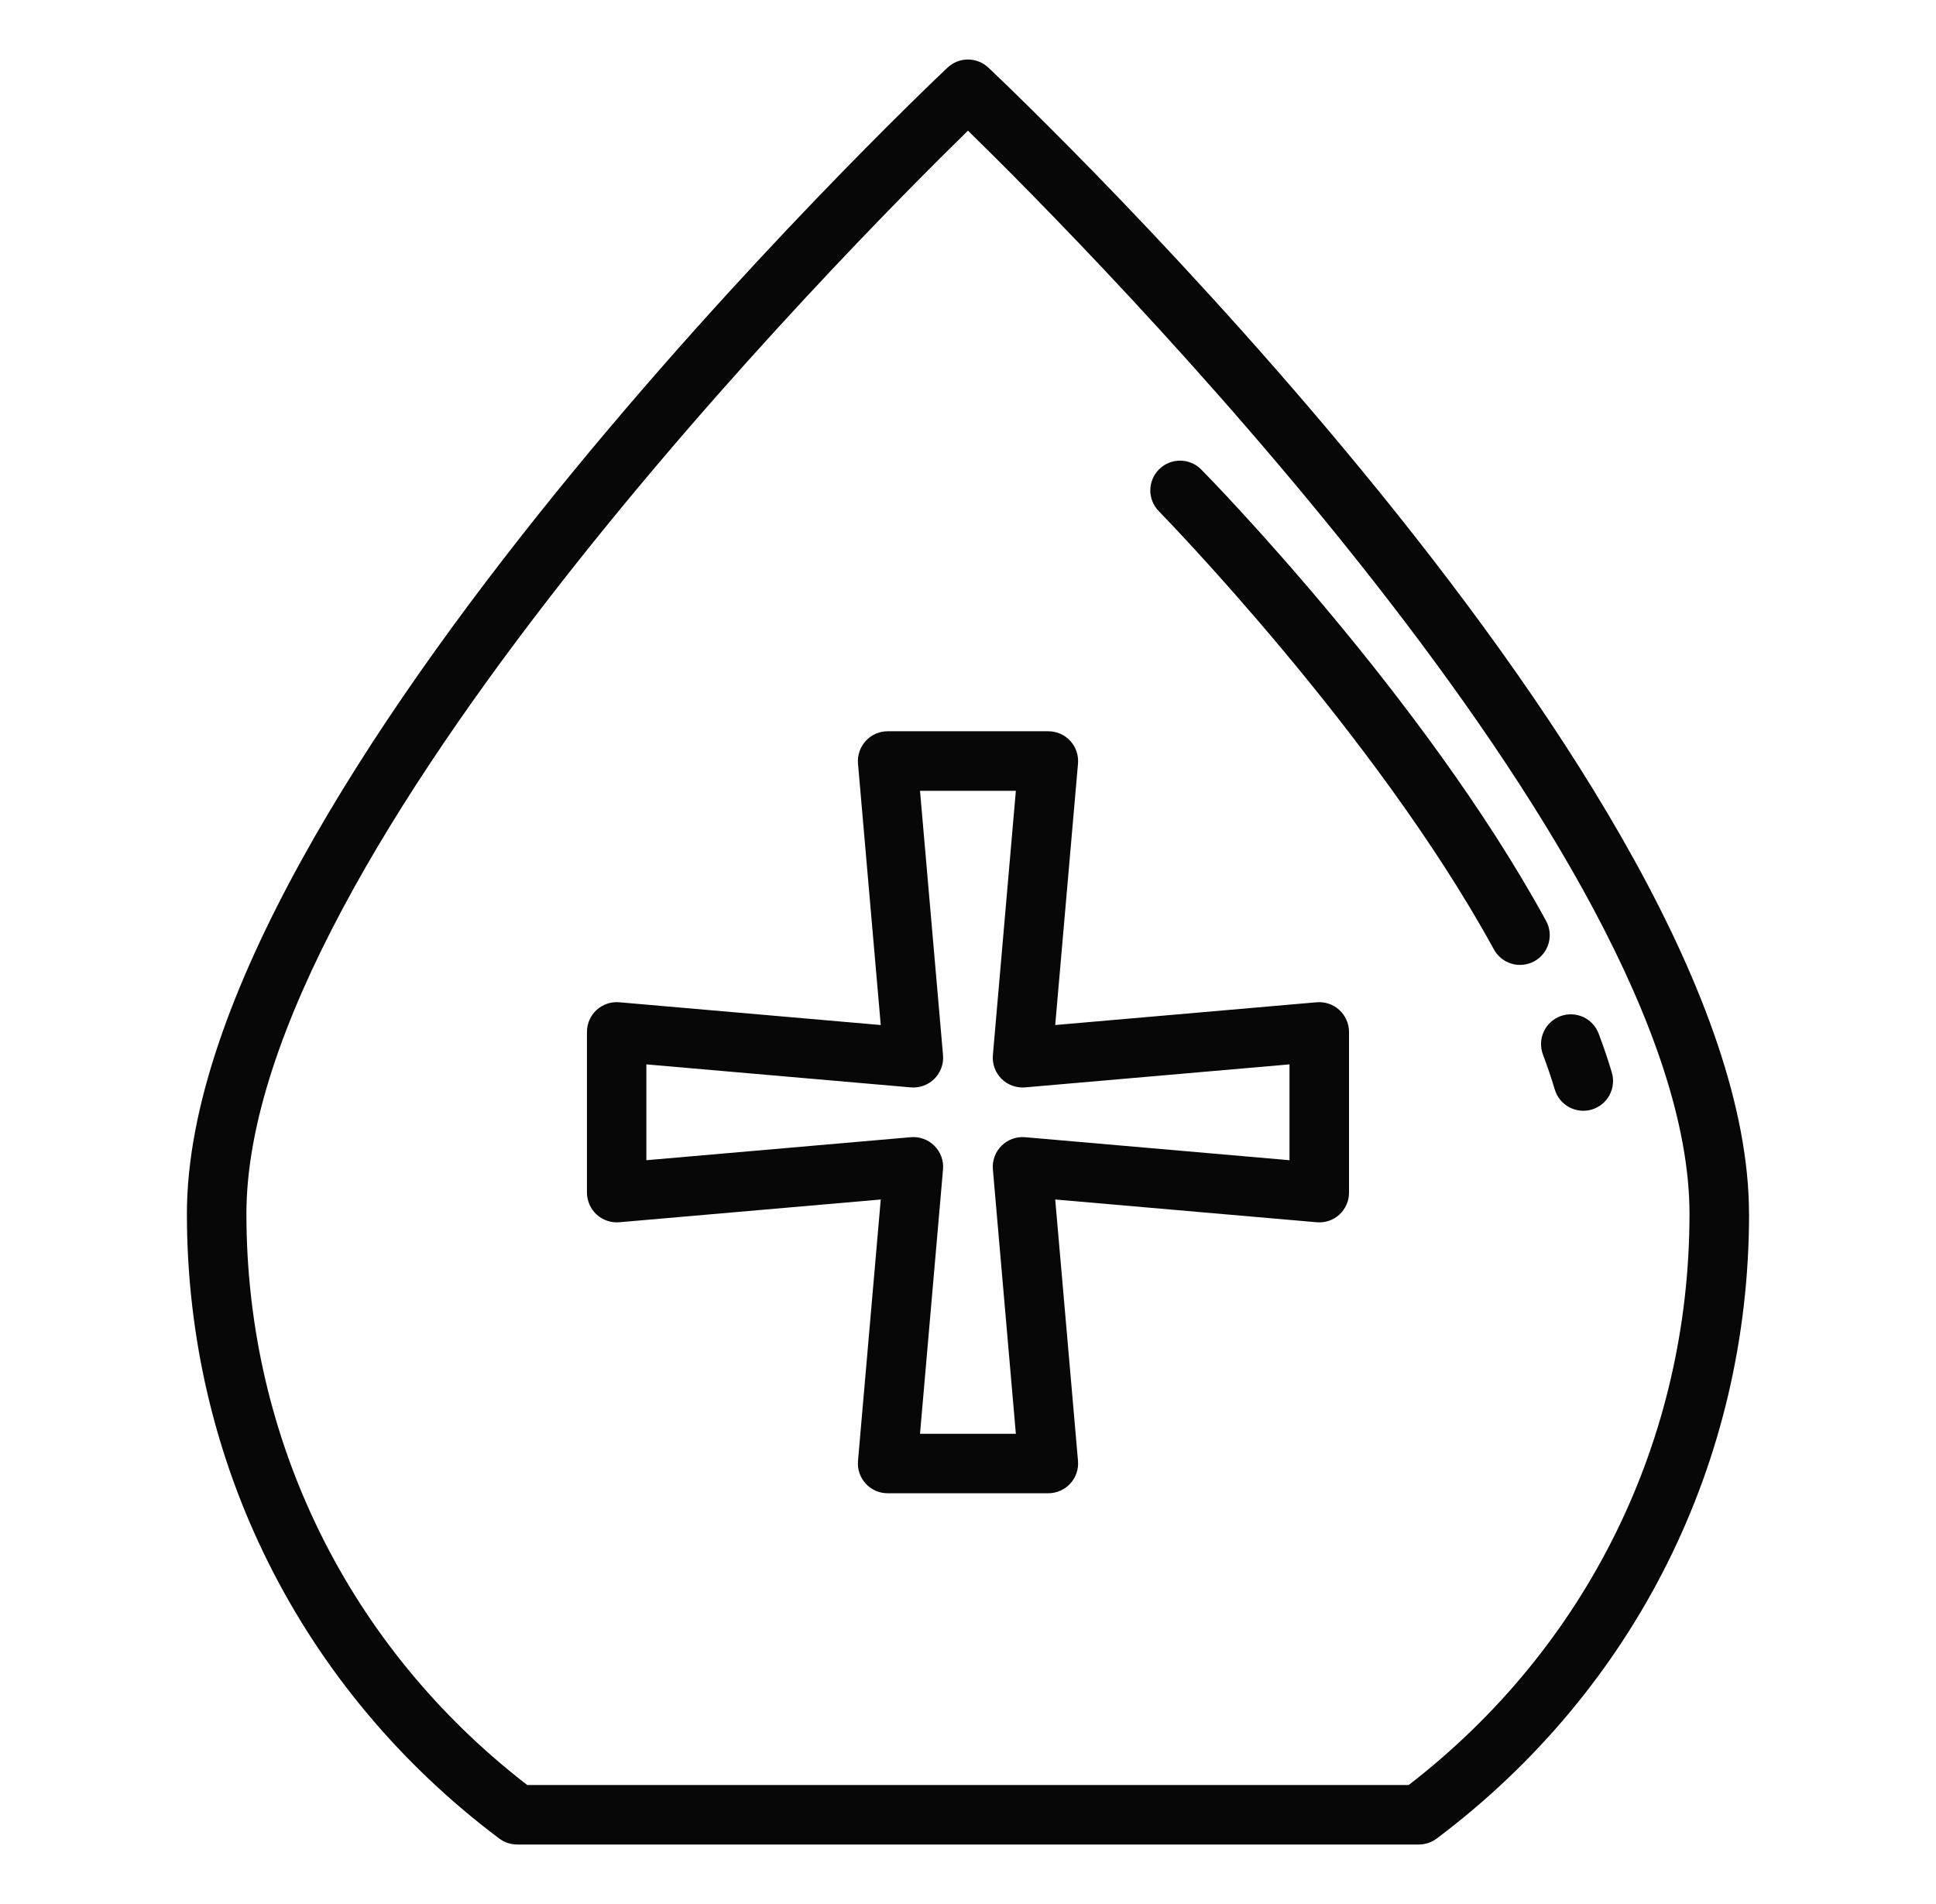
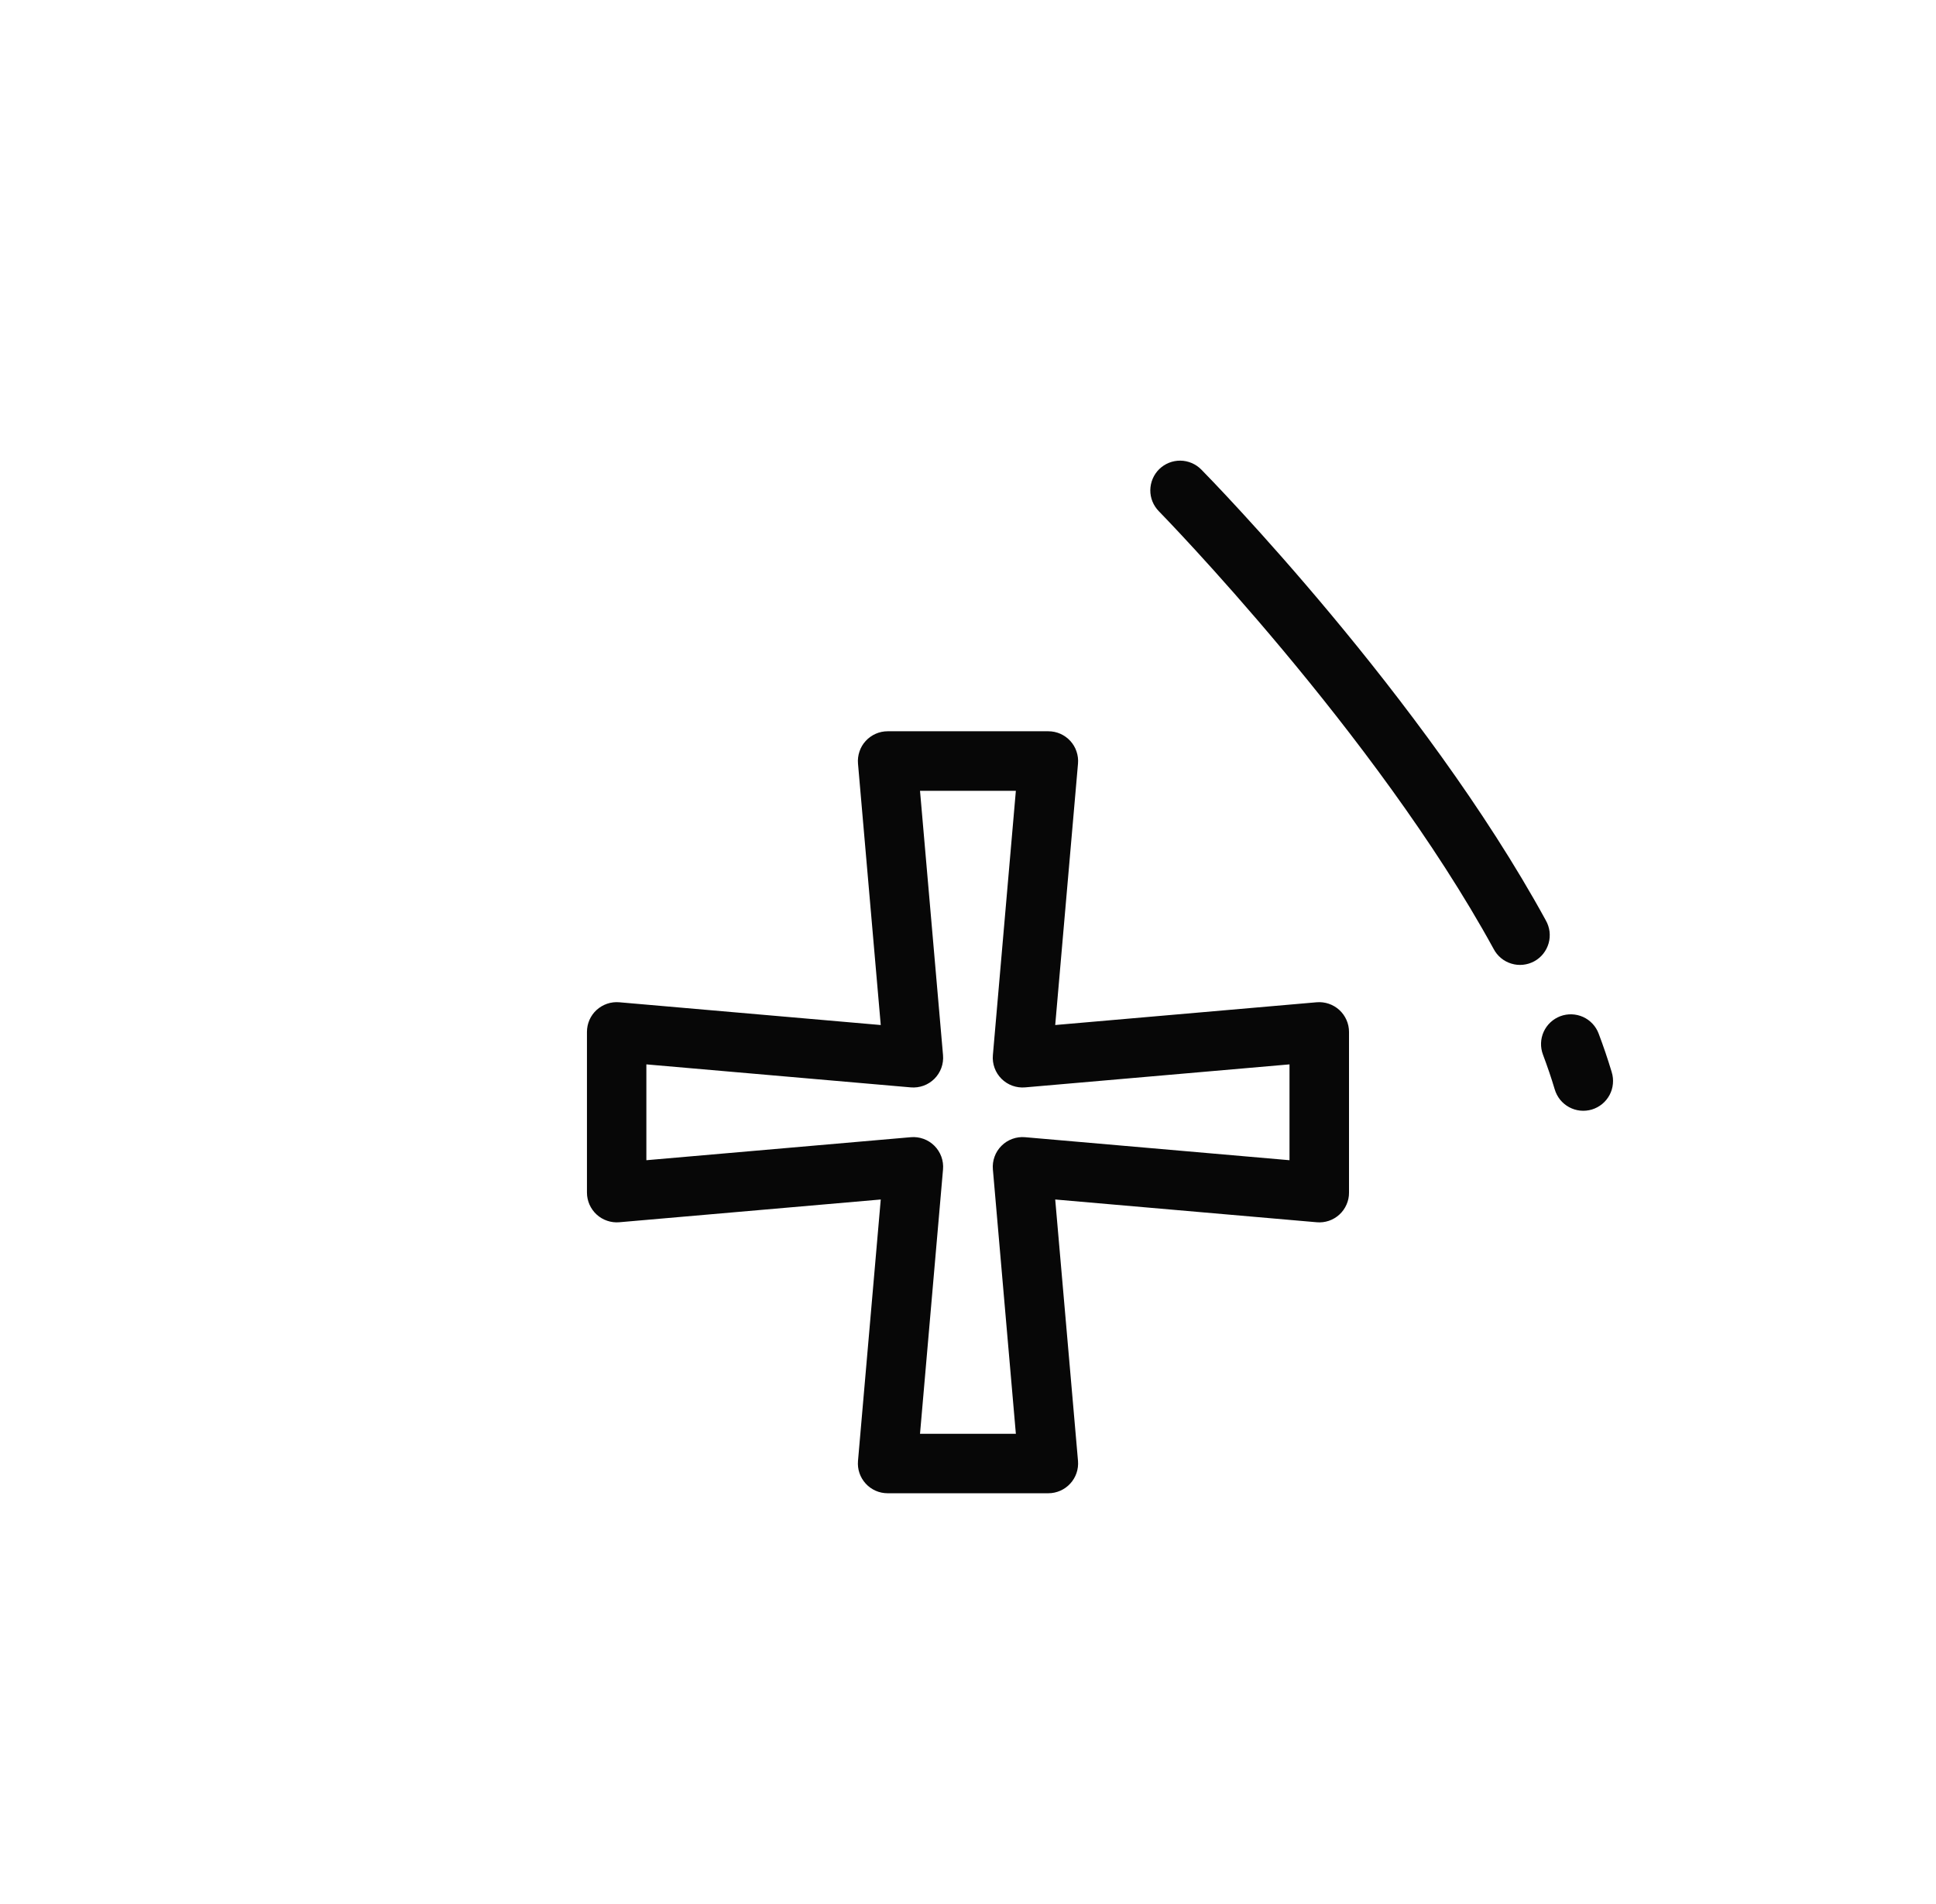
<svg xmlns="http://www.w3.org/2000/svg" width="61" height="60" viewBox="0 0 61 60" fill="none">
-   <path d="M55.108 38.25C55.108 24.921 32.121 3.055 31.142 2.131C30.968 1.967 30.738 1.875 30.498 1.875C30.259 1.875 30.029 1.967 29.855 2.131C28.876 3.055 5.889 24.921 5.889 38.25C5.889 46.063 9.476 53.239 15.732 57.938C15.895 58.059 16.093 58.125 16.296 58.125H44.703C44.907 58.125 45.103 58.059 45.267 57.938C51.522 53.239 55.11 46.063 55.11 38.25H55.108ZM44.385 56.25H16.612C10.985 51.908 7.764 45.365 7.764 38.25C7.765 26.911 26.732 7.799 30.499 4.117C34.266 7.799 53.233 26.911 53.233 38.25C53.233 45.365 50.012 51.908 44.385 56.25Z" fill="#070707" />
  <path d="M41.486 31.584L33.248 32.301L33.966 24.063C33.977 23.933 33.961 23.803 33.919 23.68C33.878 23.557 33.811 23.444 33.723 23.348C33.635 23.252 33.528 23.176 33.409 23.123C33.291 23.071 33.162 23.044 33.032 23.044H27.968C27.838 23.044 27.709 23.071 27.59 23.124C27.472 23.176 27.365 23.253 27.277 23.349C27.189 23.444 27.122 23.557 27.081 23.68C27.039 23.803 27.023 23.933 27.034 24.063L27.751 32.301L19.513 31.584C19.384 31.573 19.253 31.588 19.13 31.63C19.007 31.672 18.894 31.739 18.798 31.826C18.702 31.914 18.625 32.021 18.573 32.14C18.521 32.259 18.494 32.388 18.494 32.518V37.583C18.494 37.712 18.522 37.841 18.574 37.96C18.627 38.078 18.703 38.185 18.799 38.273C18.895 38.361 19.008 38.428 19.131 38.469C19.253 38.511 19.384 38.527 19.513 38.516L27.751 37.799L27.034 46.037C27.023 46.166 27.038 46.297 27.08 46.42C27.122 46.543 27.189 46.656 27.277 46.752C27.364 46.848 27.471 46.924 27.59 46.977C27.709 47.029 27.838 47.056 27.968 47.056H33.032C33.162 47.056 33.29 47.028 33.409 46.976C33.528 46.923 33.635 46.847 33.722 46.751C33.81 46.656 33.877 46.542 33.919 46.42C33.961 46.297 33.977 46.166 33.966 46.037L33.248 37.799L41.486 38.516C41.616 38.528 41.746 38.512 41.87 38.471C41.993 38.429 42.106 38.362 42.202 38.274C42.298 38.186 42.374 38.08 42.426 37.96C42.479 37.841 42.506 37.713 42.505 37.583V32.518C42.505 32.388 42.478 32.26 42.425 32.141C42.373 32.022 42.296 31.916 42.201 31.828C42.105 31.74 41.992 31.673 41.869 31.631C41.746 31.589 41.616 31.573 41.486 31.584ZM40.63 36.561L32.299 35.836C32.163 35.824 32.025 35.842 31.897 35.889C31.768 35.936 31.651 36.01 31.555 36.107C31.458 36.204 31.383 36.321 31.337 36.449C31.29 36.578 31.272 36.715 31.284 36.851L32.008 45.182H28.988L29.713 36.851C29.725 36.715 29.707 36.578 29.66 36.449C29.613 36.321 29.539 36.204 29.442 36.107C29.345 36.01 29.229 35.936 29.1 35.889C28.971 35.842 28.834 35.824 28.698 35.836L20.366 36.561V33.541L28.698 34.266C28.834 34.278 28.971 34.259 29.1 34.213C29.229 34.166 29.345 34.091 29.442 33.995C29.539 33.898 29.613 33.781 29.66 33.653C29.707 33.524 29.725 33.387 29.713 33.25L28.988 24.92H32.008L31.284 33.25C31.272 33.387 31.29 33.524 31.337 33.653C31.383 33.781 31.458 33.898 31.555 33.995C31.651 34.091 31.768 34.166 31.897 34.213C32.025 34.259 32.163 34.278 32.299 34.266L40.63 33.541V36.561ZM50.782 33.784C50.659 33.375 50.522 32.971 50.371 32.572C50.284 32.339 50.107 32.15 49.881 32.047C49.654 31.945 49.396 31.936 49.163 32.023C48.931 32.111 48.742 32.287 48.639 32.513C48.536 32.74 48.528 32.998 48.615 33.231C48.753 33.599 48.878 33.963 48.985 34.323C49.02 34.442 49.077 34.553 49.154 34.651C49.232 34.748 49.328 34.828 49.437 34.888C49.545 34.947 49.665 34.985 49.788 34.998C49.912 35.011 50.037 34.999 50.156 34.964C50.274 34.928 50.385 34.869 50.481 34.791C50.577 34.712 50.656 34.615 50.715 34.505C50.773 34.396 50.809 34.276 50.82 34.152C50.832 34.029 50.819 33.904 50.782 33.786V33.784ZM48.706 29.003C44.851 21.956 38.135 15.085 37.851 14.797C37.764 14.709 37.662 14.639 37.548 14.591C37.435 14.543 37.313 14.517 37.19 14.516C37.067 14.515 36.945 14.538 36.831 14.584C36.717 14.63 36.613 14.698 36.525 14.784C36.437 14.871 36.367 14.973 36.319 15.087C36.271 15.2 36.246 15.322 36.244 15.445C36.243 15.568 36.266 15.69 36.312 15.804C36.359 15.918 36.427 16.022 36.513 16.11C36.58 16.179 43.332 23.088 47.061 29.902C47.118 30.012 47.197 30.11 47.293 30.19C47.389 30.27 47.5 30.33 47.62 30.366C47.739 30.403 47.865 30.415 47.989 30.402C48.113 30.389 48.233 30.352 48.343 30.292C48.452 30.232 48.549 30.151 48.626 30.053C48.704 29.955 48.761 29.843 48.795 29.723C48.829 29.603 48.838 29.477 48.823 29.353C48.807 29.229 48.767 29.11 48.705 29.002L48.706 29.003Z" fill="#070707" />
</svg>